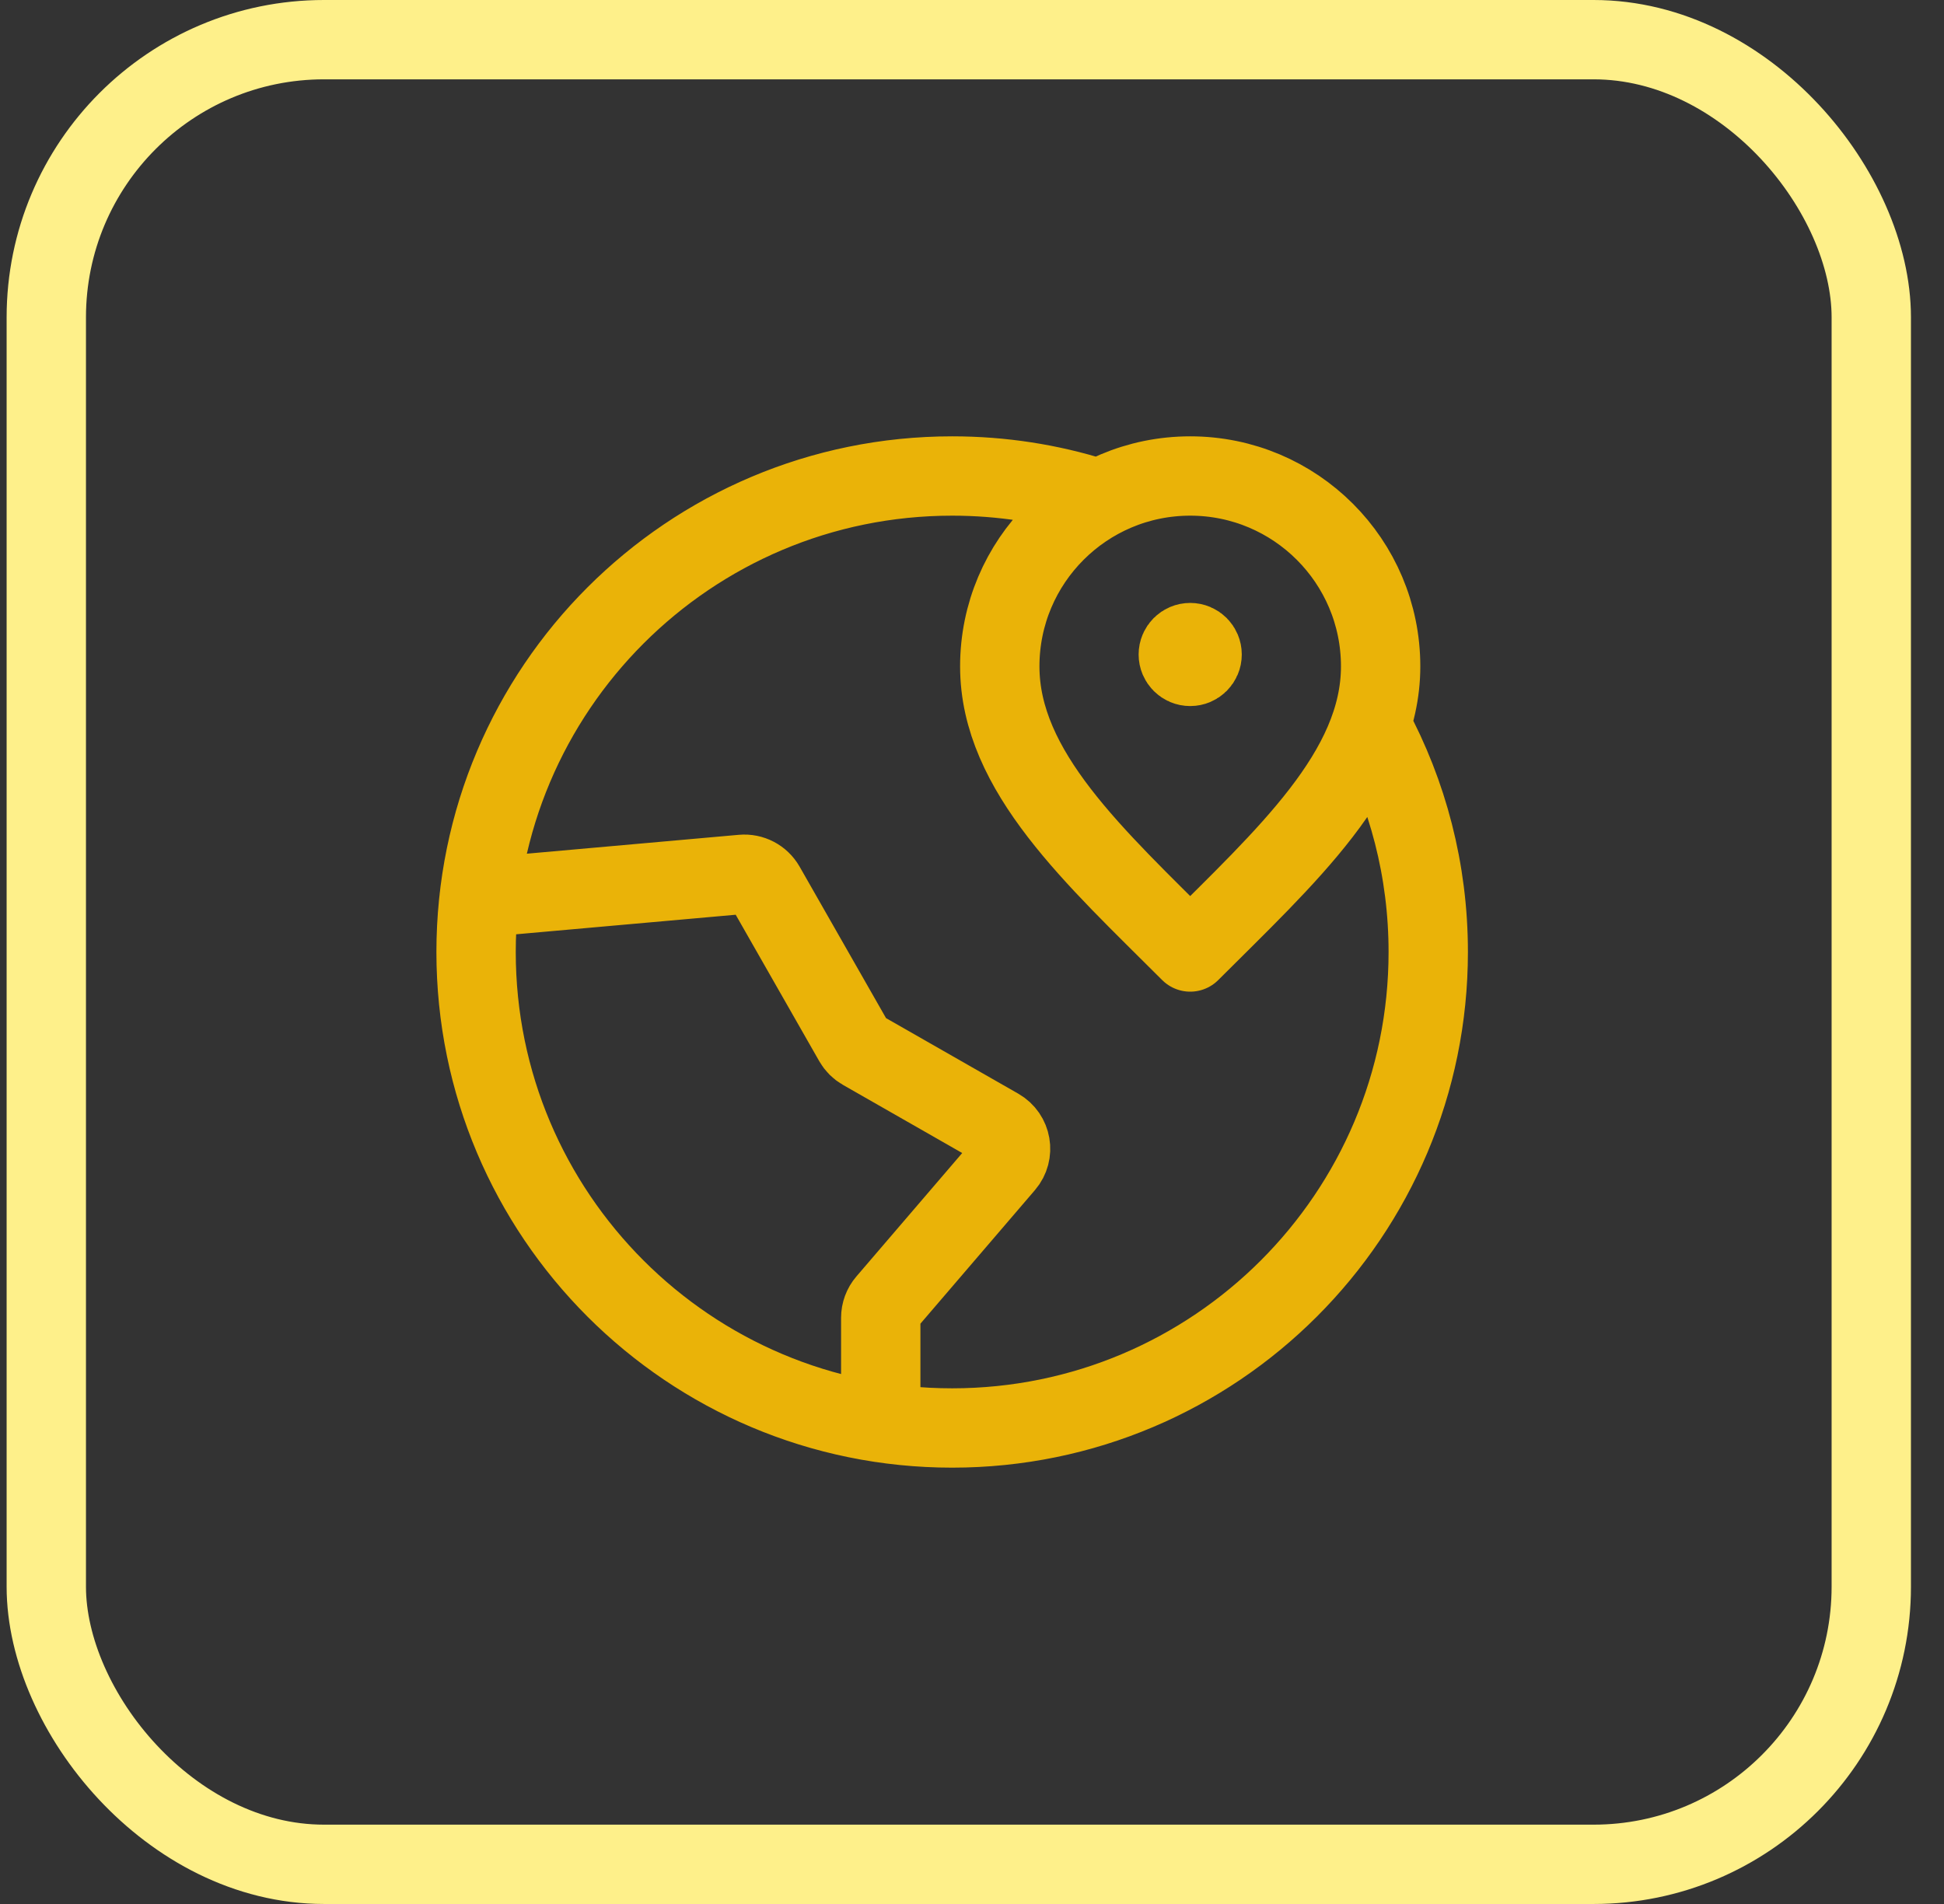
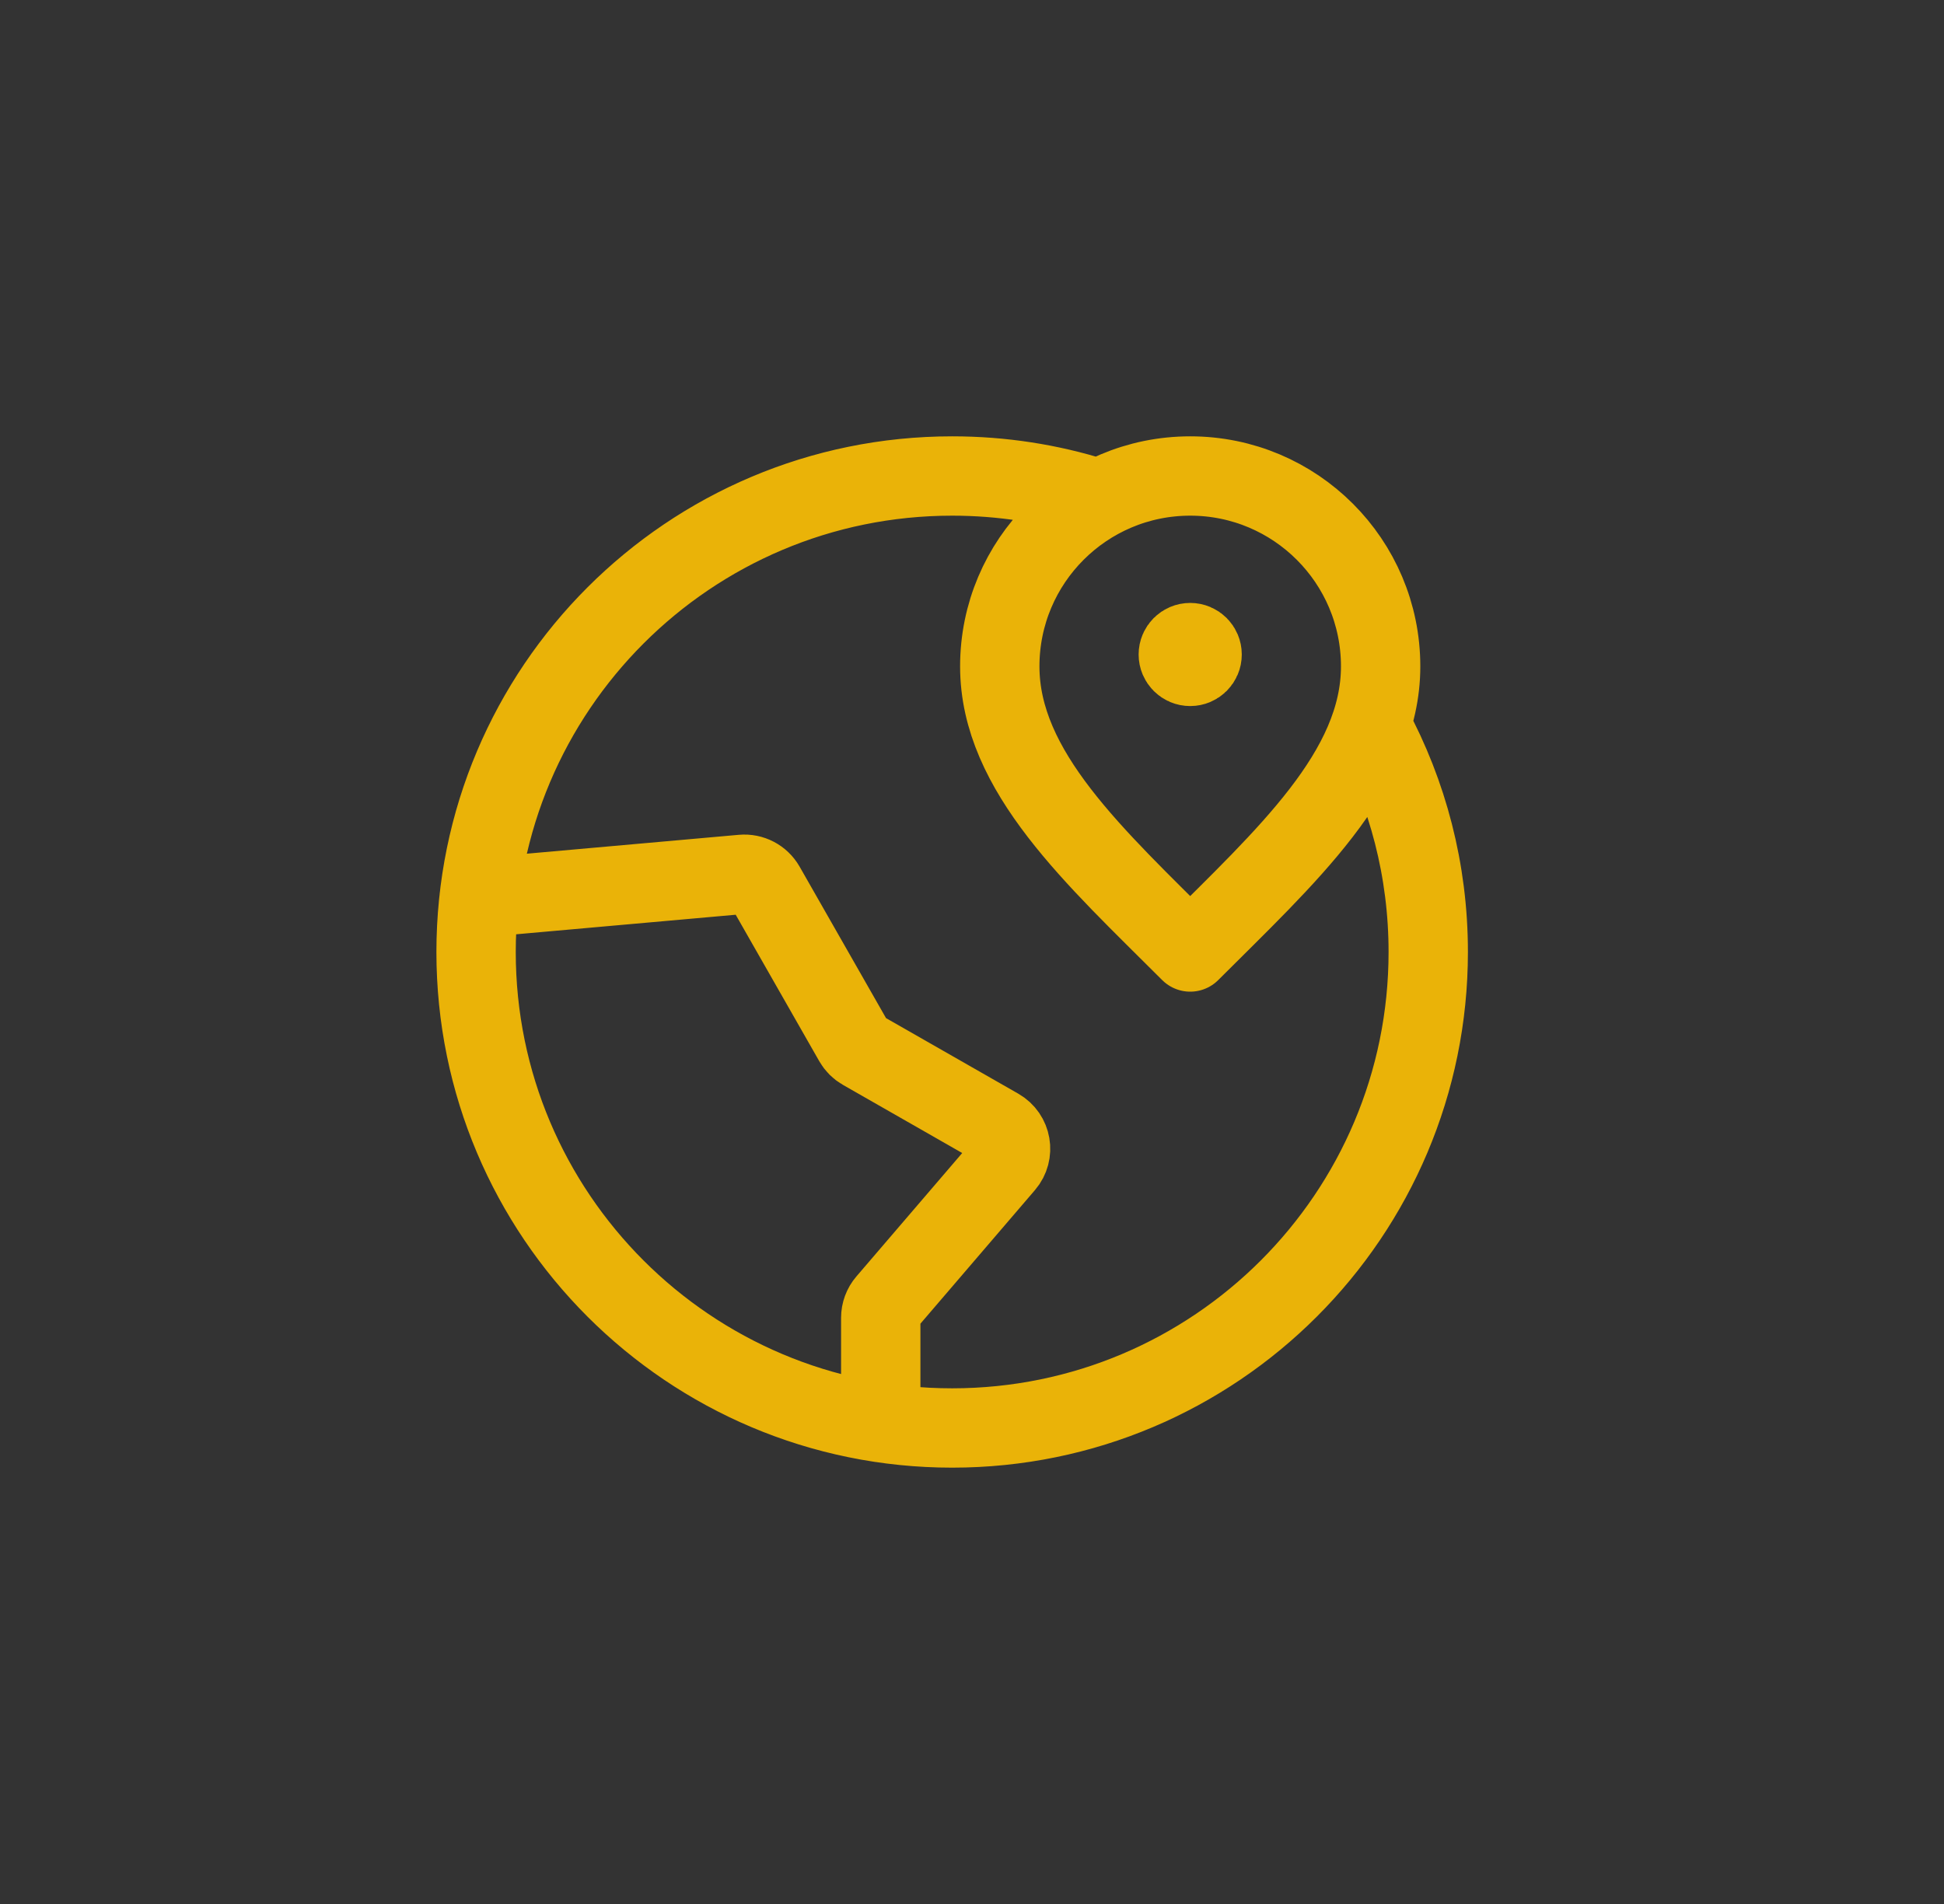
<svg xmlns="http://www.w3.org/2000/svg" width="49" height="48" viewBox="0 0 49 48" fill="none">
  <rect x="0" y="0" width="49" height="48" fill="#333333" stroke="none" />
-   <rect x="1.167" y="1" width="46" height="46" rx="7" stroke="#FEF08A" stroke-width="2" />
  <path d="M27.6 12.549C26.464 12.192 25.254 12 24 12C17.373 12 12 17.373 12 24C12 30.627 17.373 36 24 36C30.627 36 36 30.627 36 24C36 21.942 35.482 20.004 34.569 18.311M30 16.5C30 16.5 30.004 16.5 30.006 16.5M22.2 35.866L22.2 33.222C22.2 33.079 22.251 32.94 22.345 32.831L25.328 29.351C25.573 29.065 25.497 28.627 25.17 28.44L21.742 26.481C21.649 26.428 21.572 26.351 21.519 26.258L19.285 22.342C19.168 22.139 18.944 22.021 18.71 22.042L12.077 22.633M34.8 16.8C34.8 19.451 32.4 21.6 30 24C27.6 21.6 25.2 19.451 25.2 16.8C25.2 14.149 27.349 12 30 12C32.651 12 34.8 14.149 34.8 16.8ZM30.3 16.5C30.3 16.666 30.166 16.8 30 16.8C29.834 16.8 29.7 16.666 29.7 16.5C29.7 16.334 29.834 16.2 30 16.2C30.166 16.2 30.3 16.334 30.3 16.5Z" stroke="#EAB308" stroke-width="2" stroke-linecap="round" stroke-linejoin="round" />
</svg>